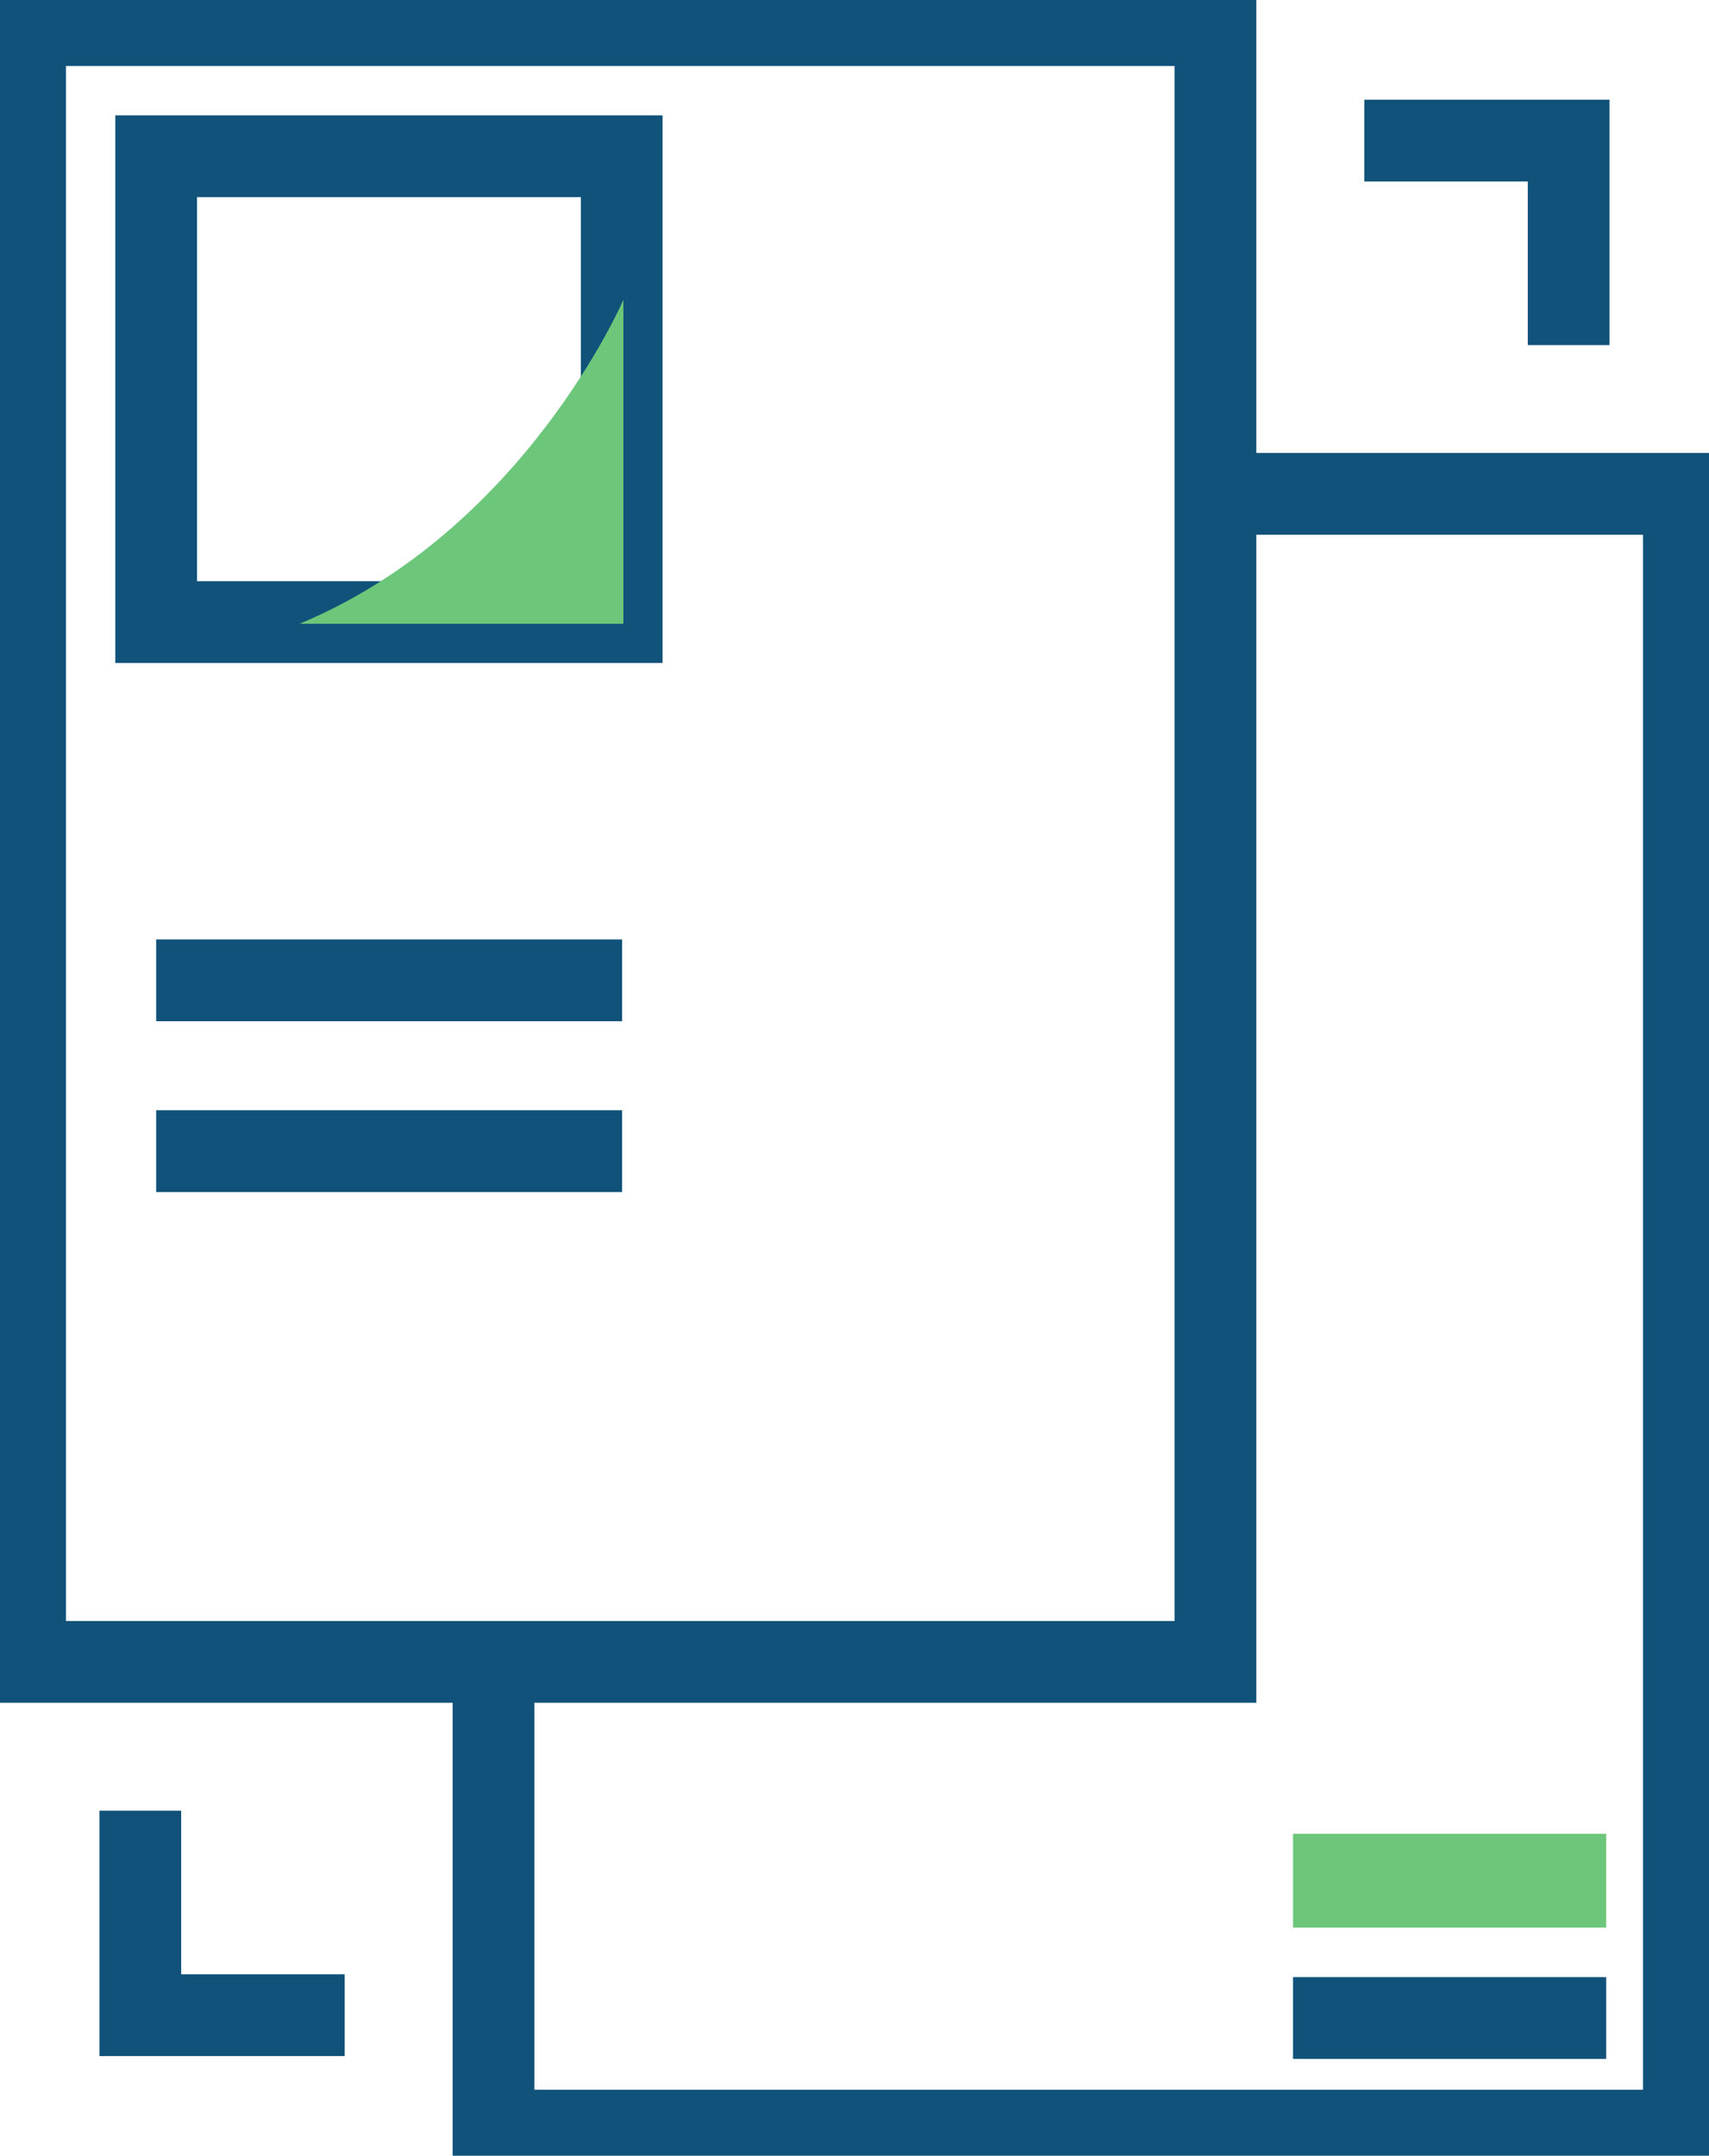
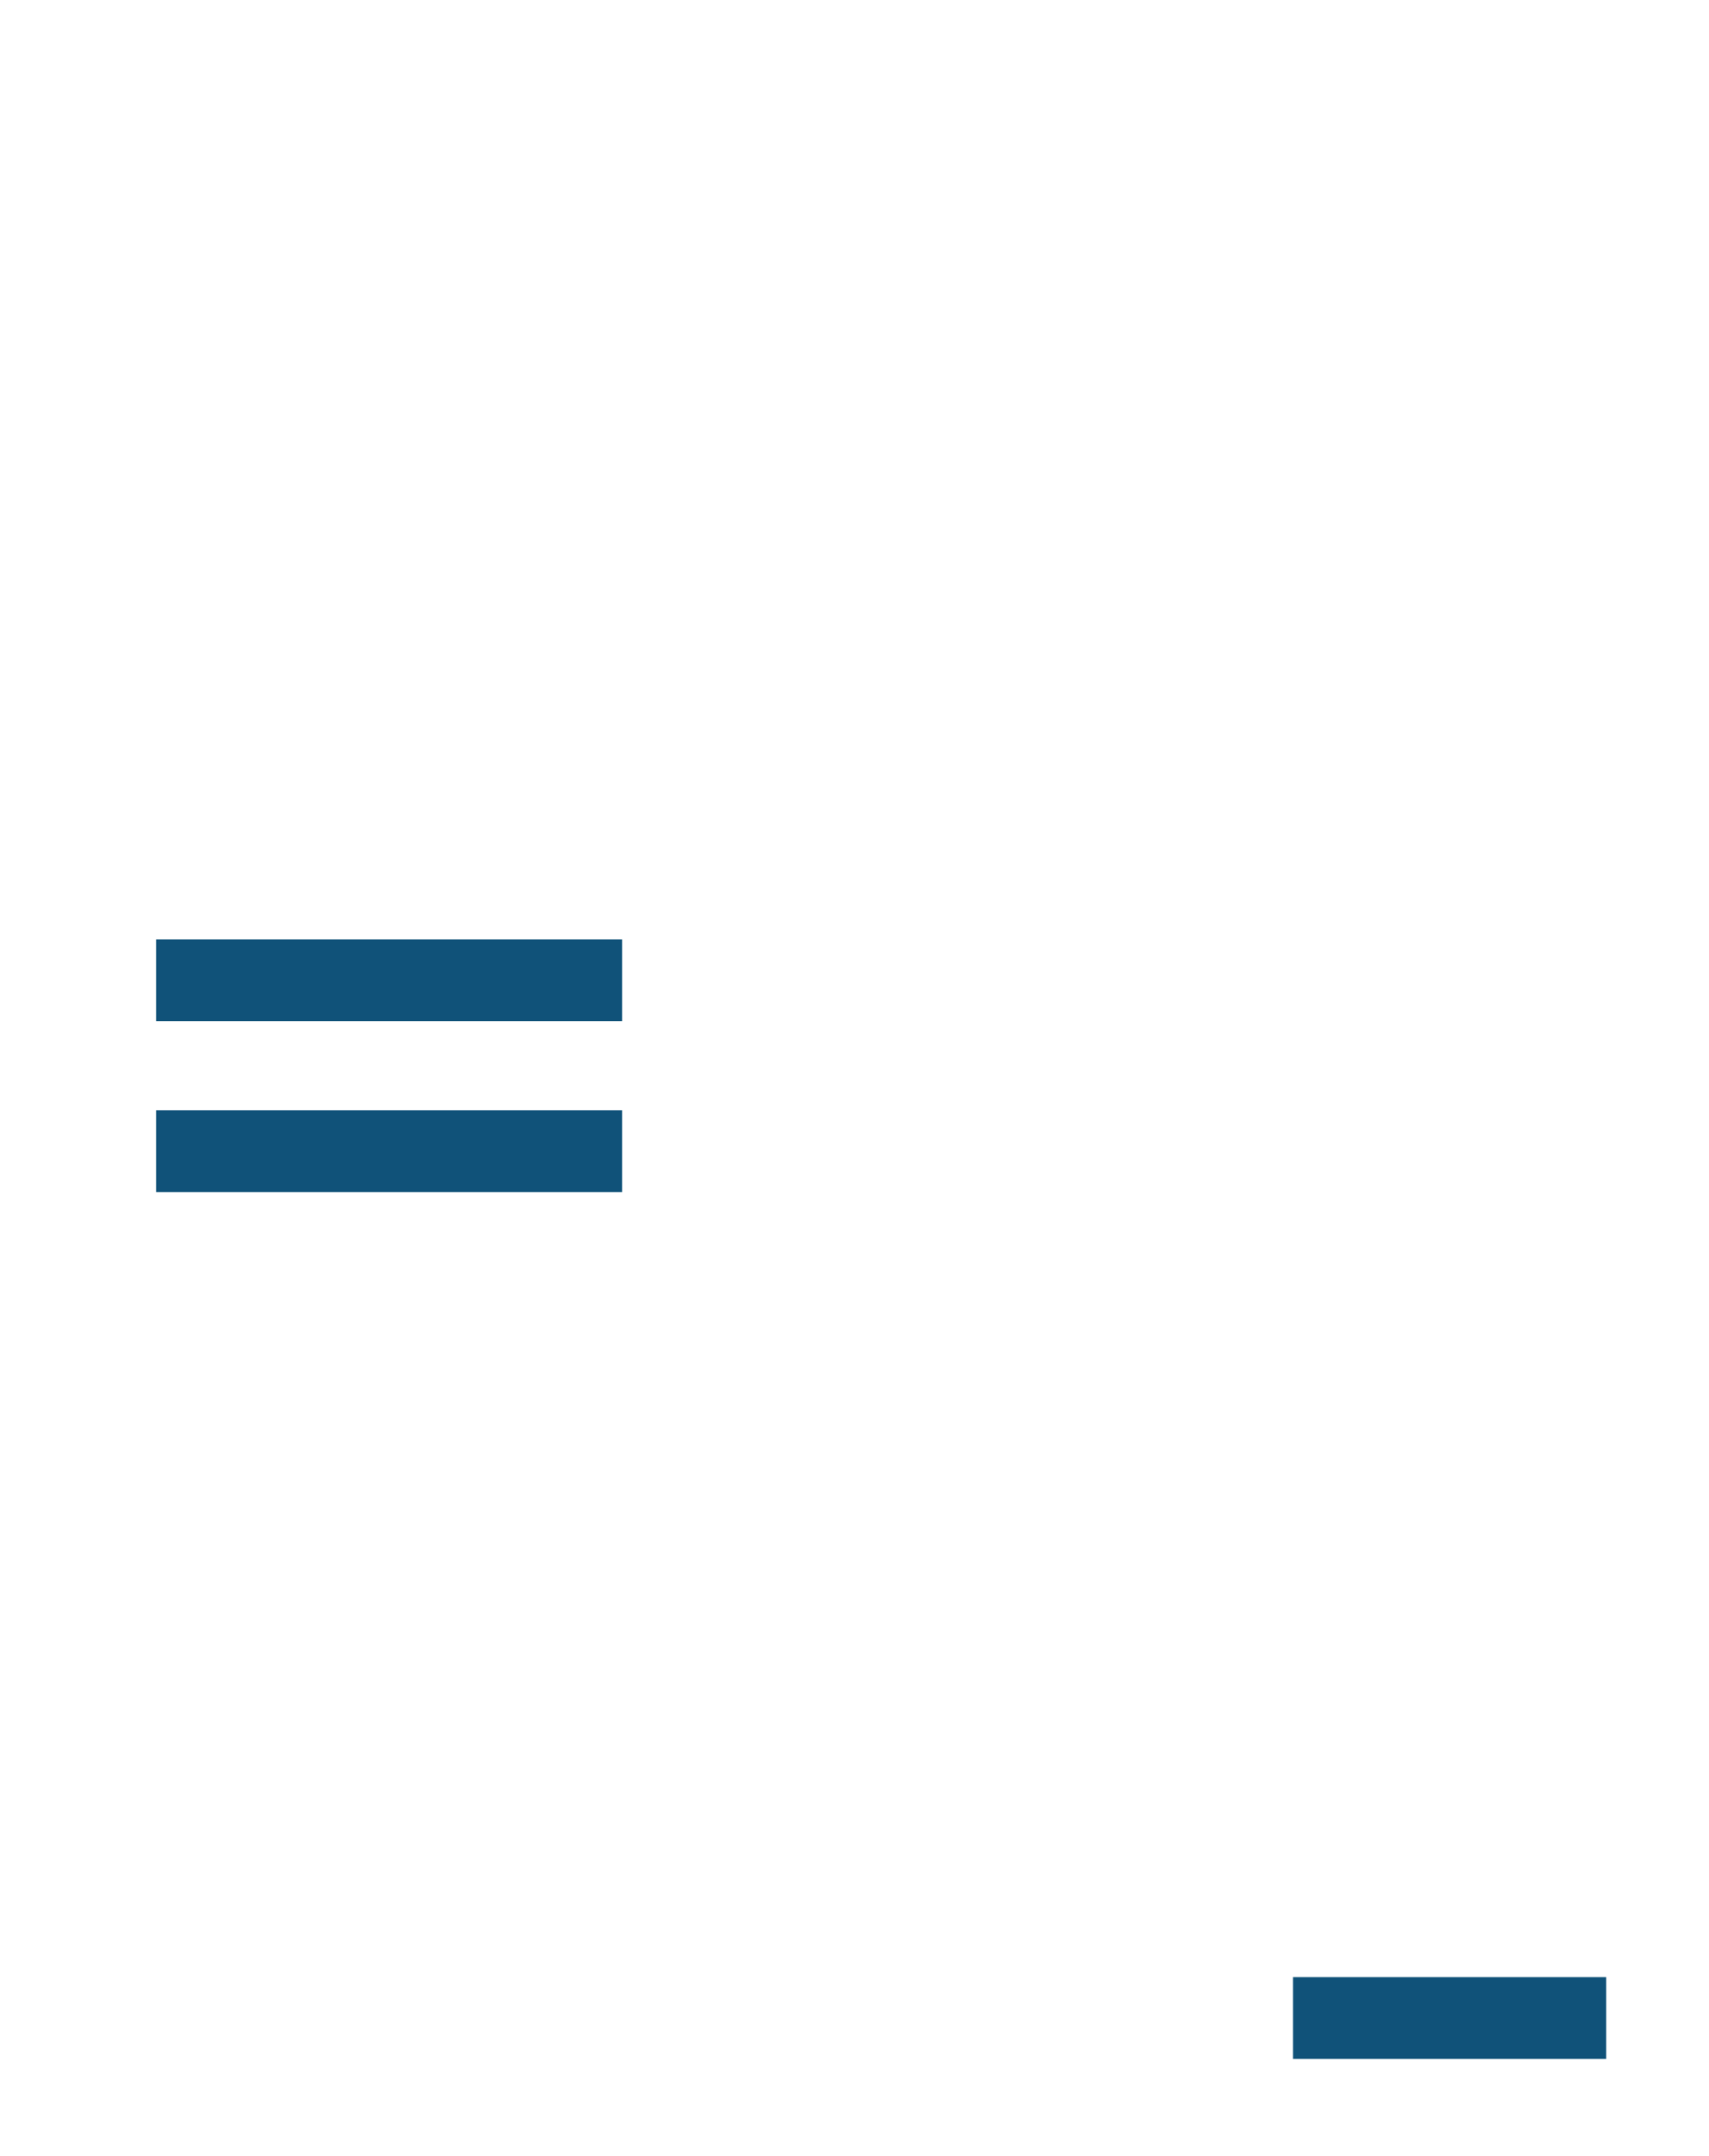
<svg xmlns="http://www.w3.org/2000/svg" width="41.815" height="52.714" viewBox="0 0 41.815 52.714">
  <defs>
    <clipPath id="clip-path">
-       <rect id="Rectangle_9489" data-name="Rectangle 9489" width="41.815" height="52.714" fill="none" />
-     </clipPath>
+       </clipPath>
  </defs>
  <g id="Group_8589" data-name="Group 8589" transform="translate(-14.039 -3.286)">
    <g id="Group_971" data-name="Group 971" transform="translate(14.039 3.286)">
      <g id="Group_946" data-name="Group 946">
        <g id="Mask_Group_945" data-name="Mask Group 945" clip-path="url(#clip-path)">
          <rect id="Rectangle_9488" data-name="Rectangle 9488" width="29.125" height="40.024" transform="translate(0.614 0.614)" fill="none" stroke="#105279" stroke-miterlimit="10" stroke-width="2" />
          <path id="Path_25924" data-name="Path 25924" d="M47.158,29.495H58.619V69.519H29.494V58.058" transform="translate(-17.419 -17.419)" fill="none" stroke="#105279" stroke-miterlimit="10" stroke-width="2" />
        </g>
      </g>
-       <rect id="Rectangle_9490" data-name="Rectangle 9490" width="11.391" height="11.391" transform="translate(3.821 3.821)" fill="none" stroke="#105279" stroke-miterlimit="10" stroke-width="2" />
      <line id="Line_52" data-name="Line 52" x2="11.4" transform="translate(3.821 23.972)" fill="none" stroke="#105279" stroke-miterlimit="10" stroke-width="2" />
      <line id="Line_53" data-name="Line 53" x2="11.4" transform="translate(3.821 28.149)" fill="none" stroke="#105279" stroke-miterlimit="10" stroke-width="2" />
      <line id="Line_54" data-name="Line 54" x1="7.663" transform="translate(31.637 49.346)" fill="none" stroke="#105279" stroke-miterlimit="10" stroke-width="2" />
-       <rect id="Rectangle_9491" data-name="Rectangle 9491" width="7.663" height="2.294" transform="translate(31.637 44.841)" fill="#6dc77a" />
      <g id="Group_948" data-name="Group 948">
        <g id="Group_947" data-name="Group 947" clip-path="url(#clip-path)">
-           <path id="Path_25925" data-name="Path 25925" d="M17.907,25.829h7.922V17.907s-2.425,5.631-7.922,7.922" transform="translate(-10.576 -10.576)" fill="#6dc77a" />
          <path id="Path_25926" data-name="Path 25926" d="M86.529,13.39v-5h-5" transform="translate(-48.148 -4.952)" fill="none" stroke="#105279" stroke-miterlimit="10" stroke-width="2" />
          <path id="Path_25927" data-name="Path 25927" d="M8.385,108.147v5h5" transform="translate(-4.952 -63.87)" fill="none" stroke="#105279" stroke-miterlimit="10" stroke-width="2" />
        </g>
      </g>
    </g>
  </g>
</svg>